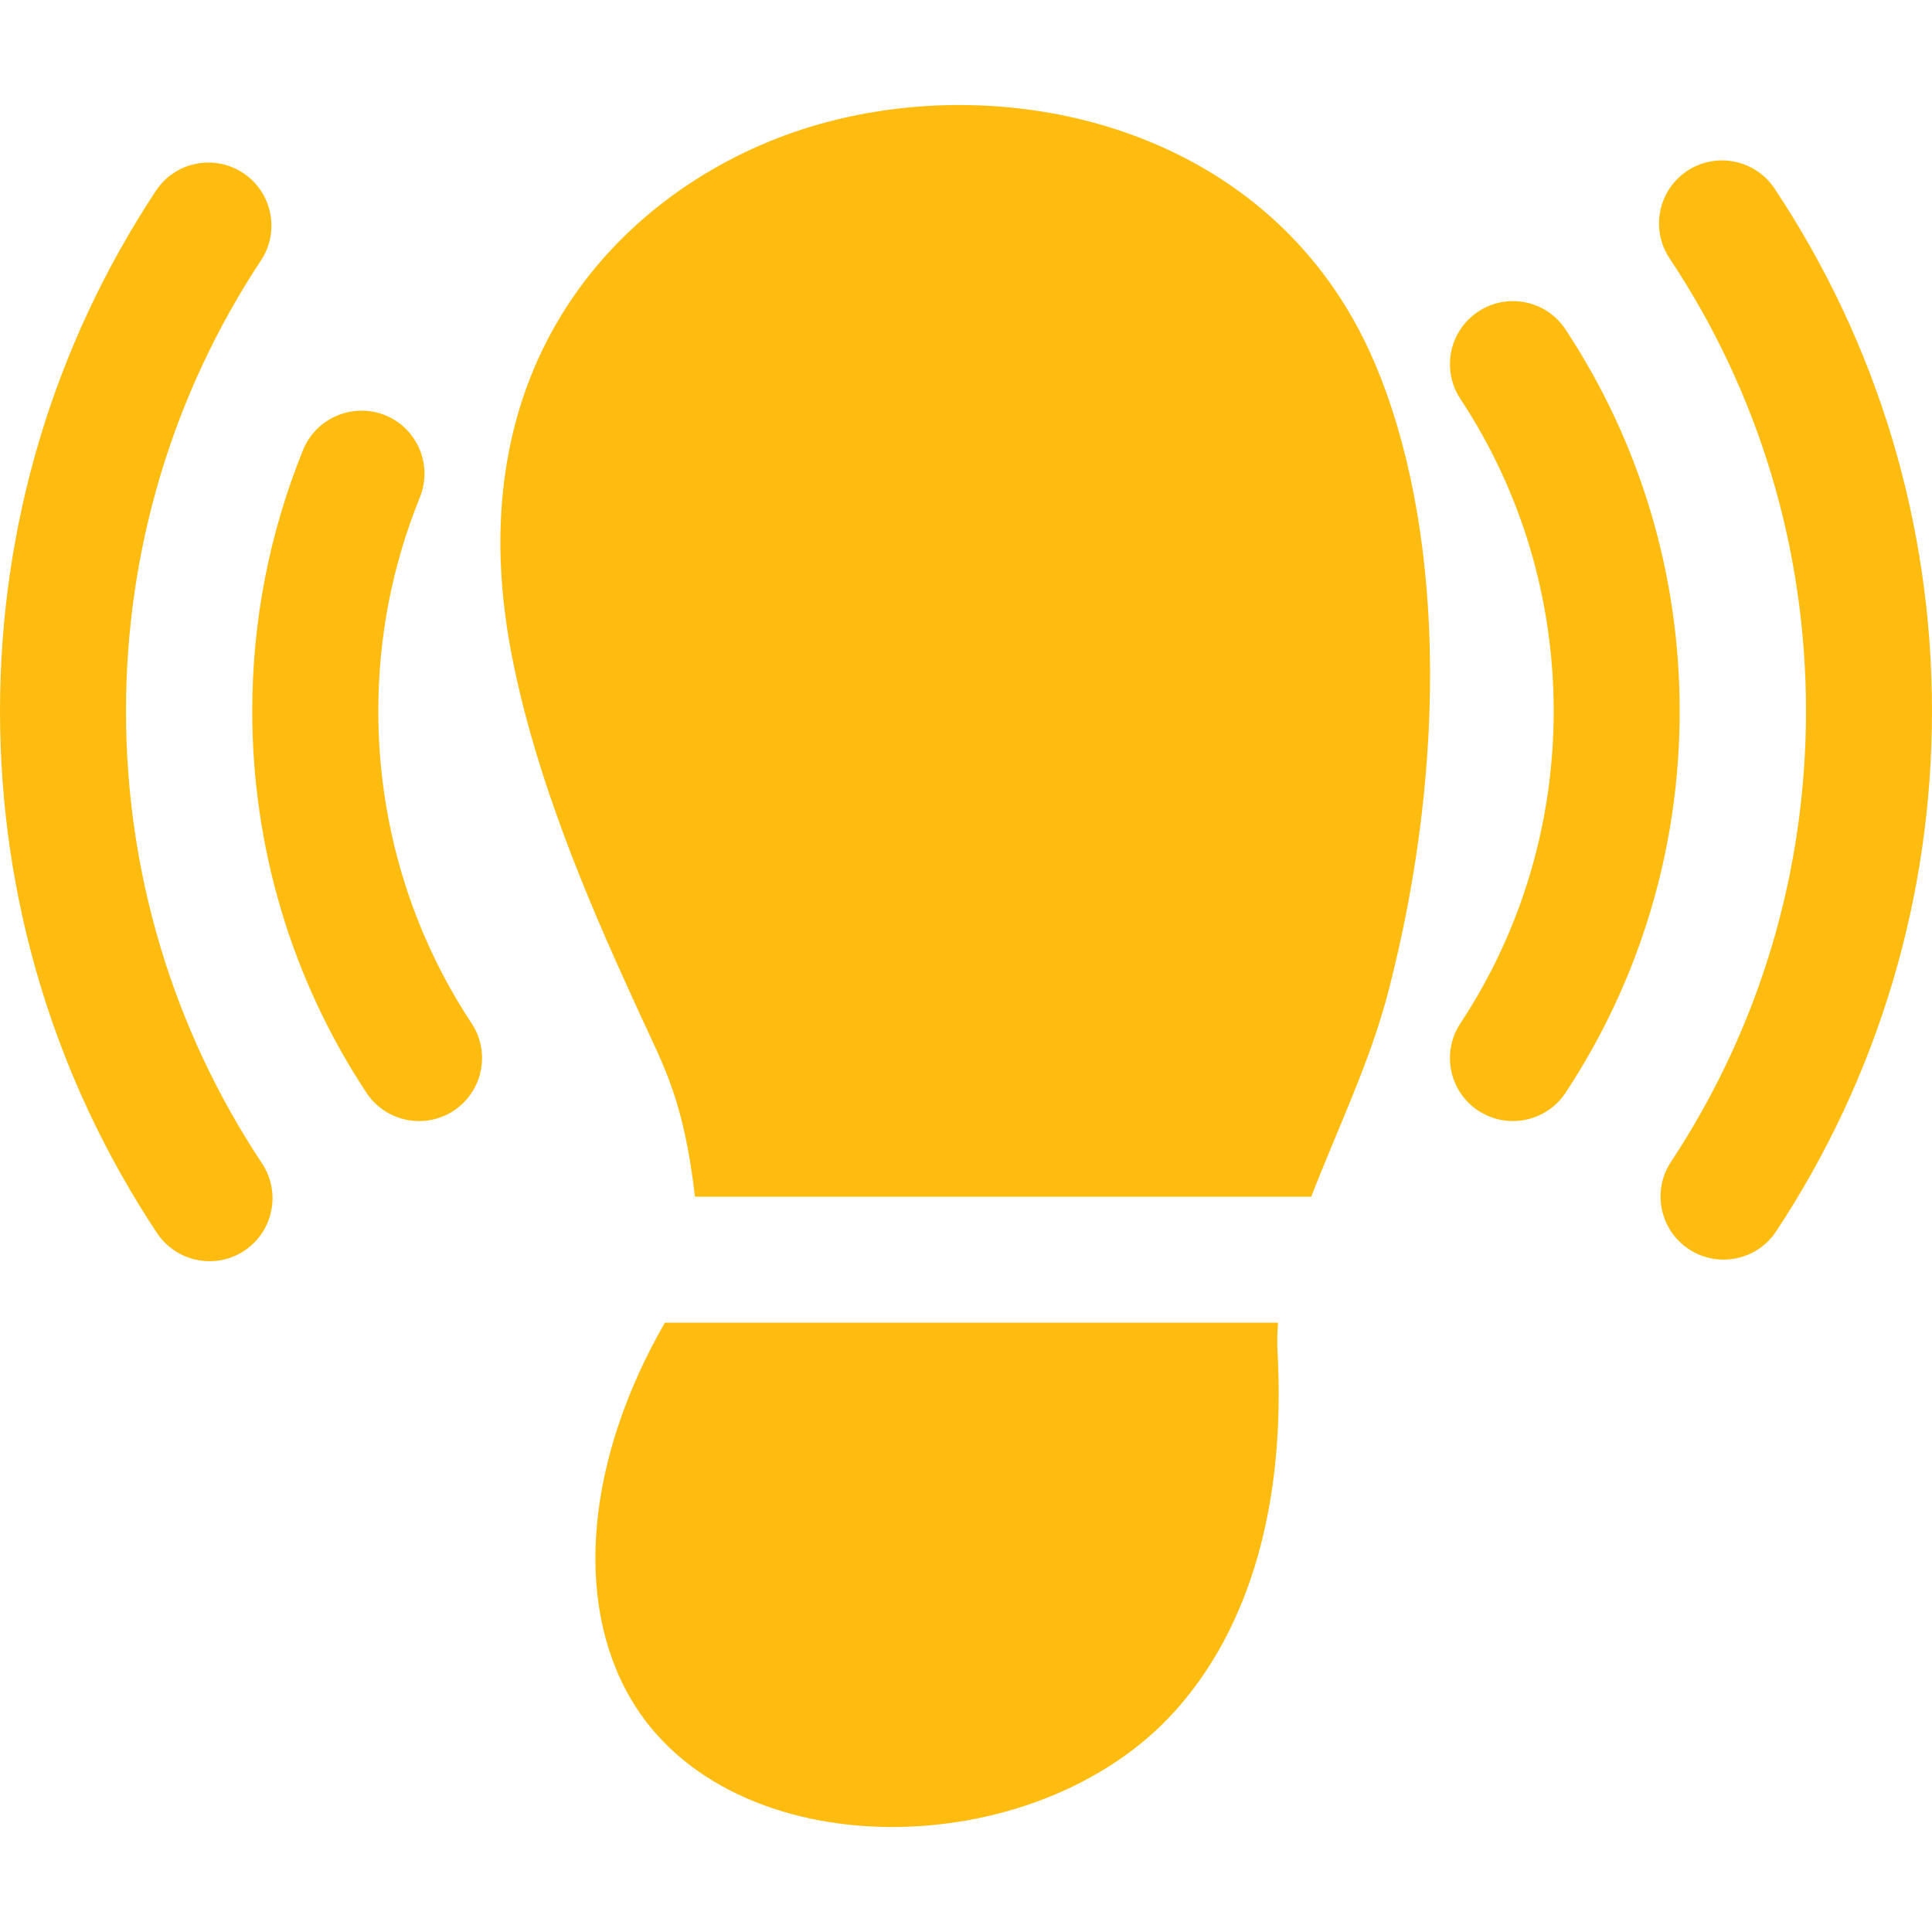
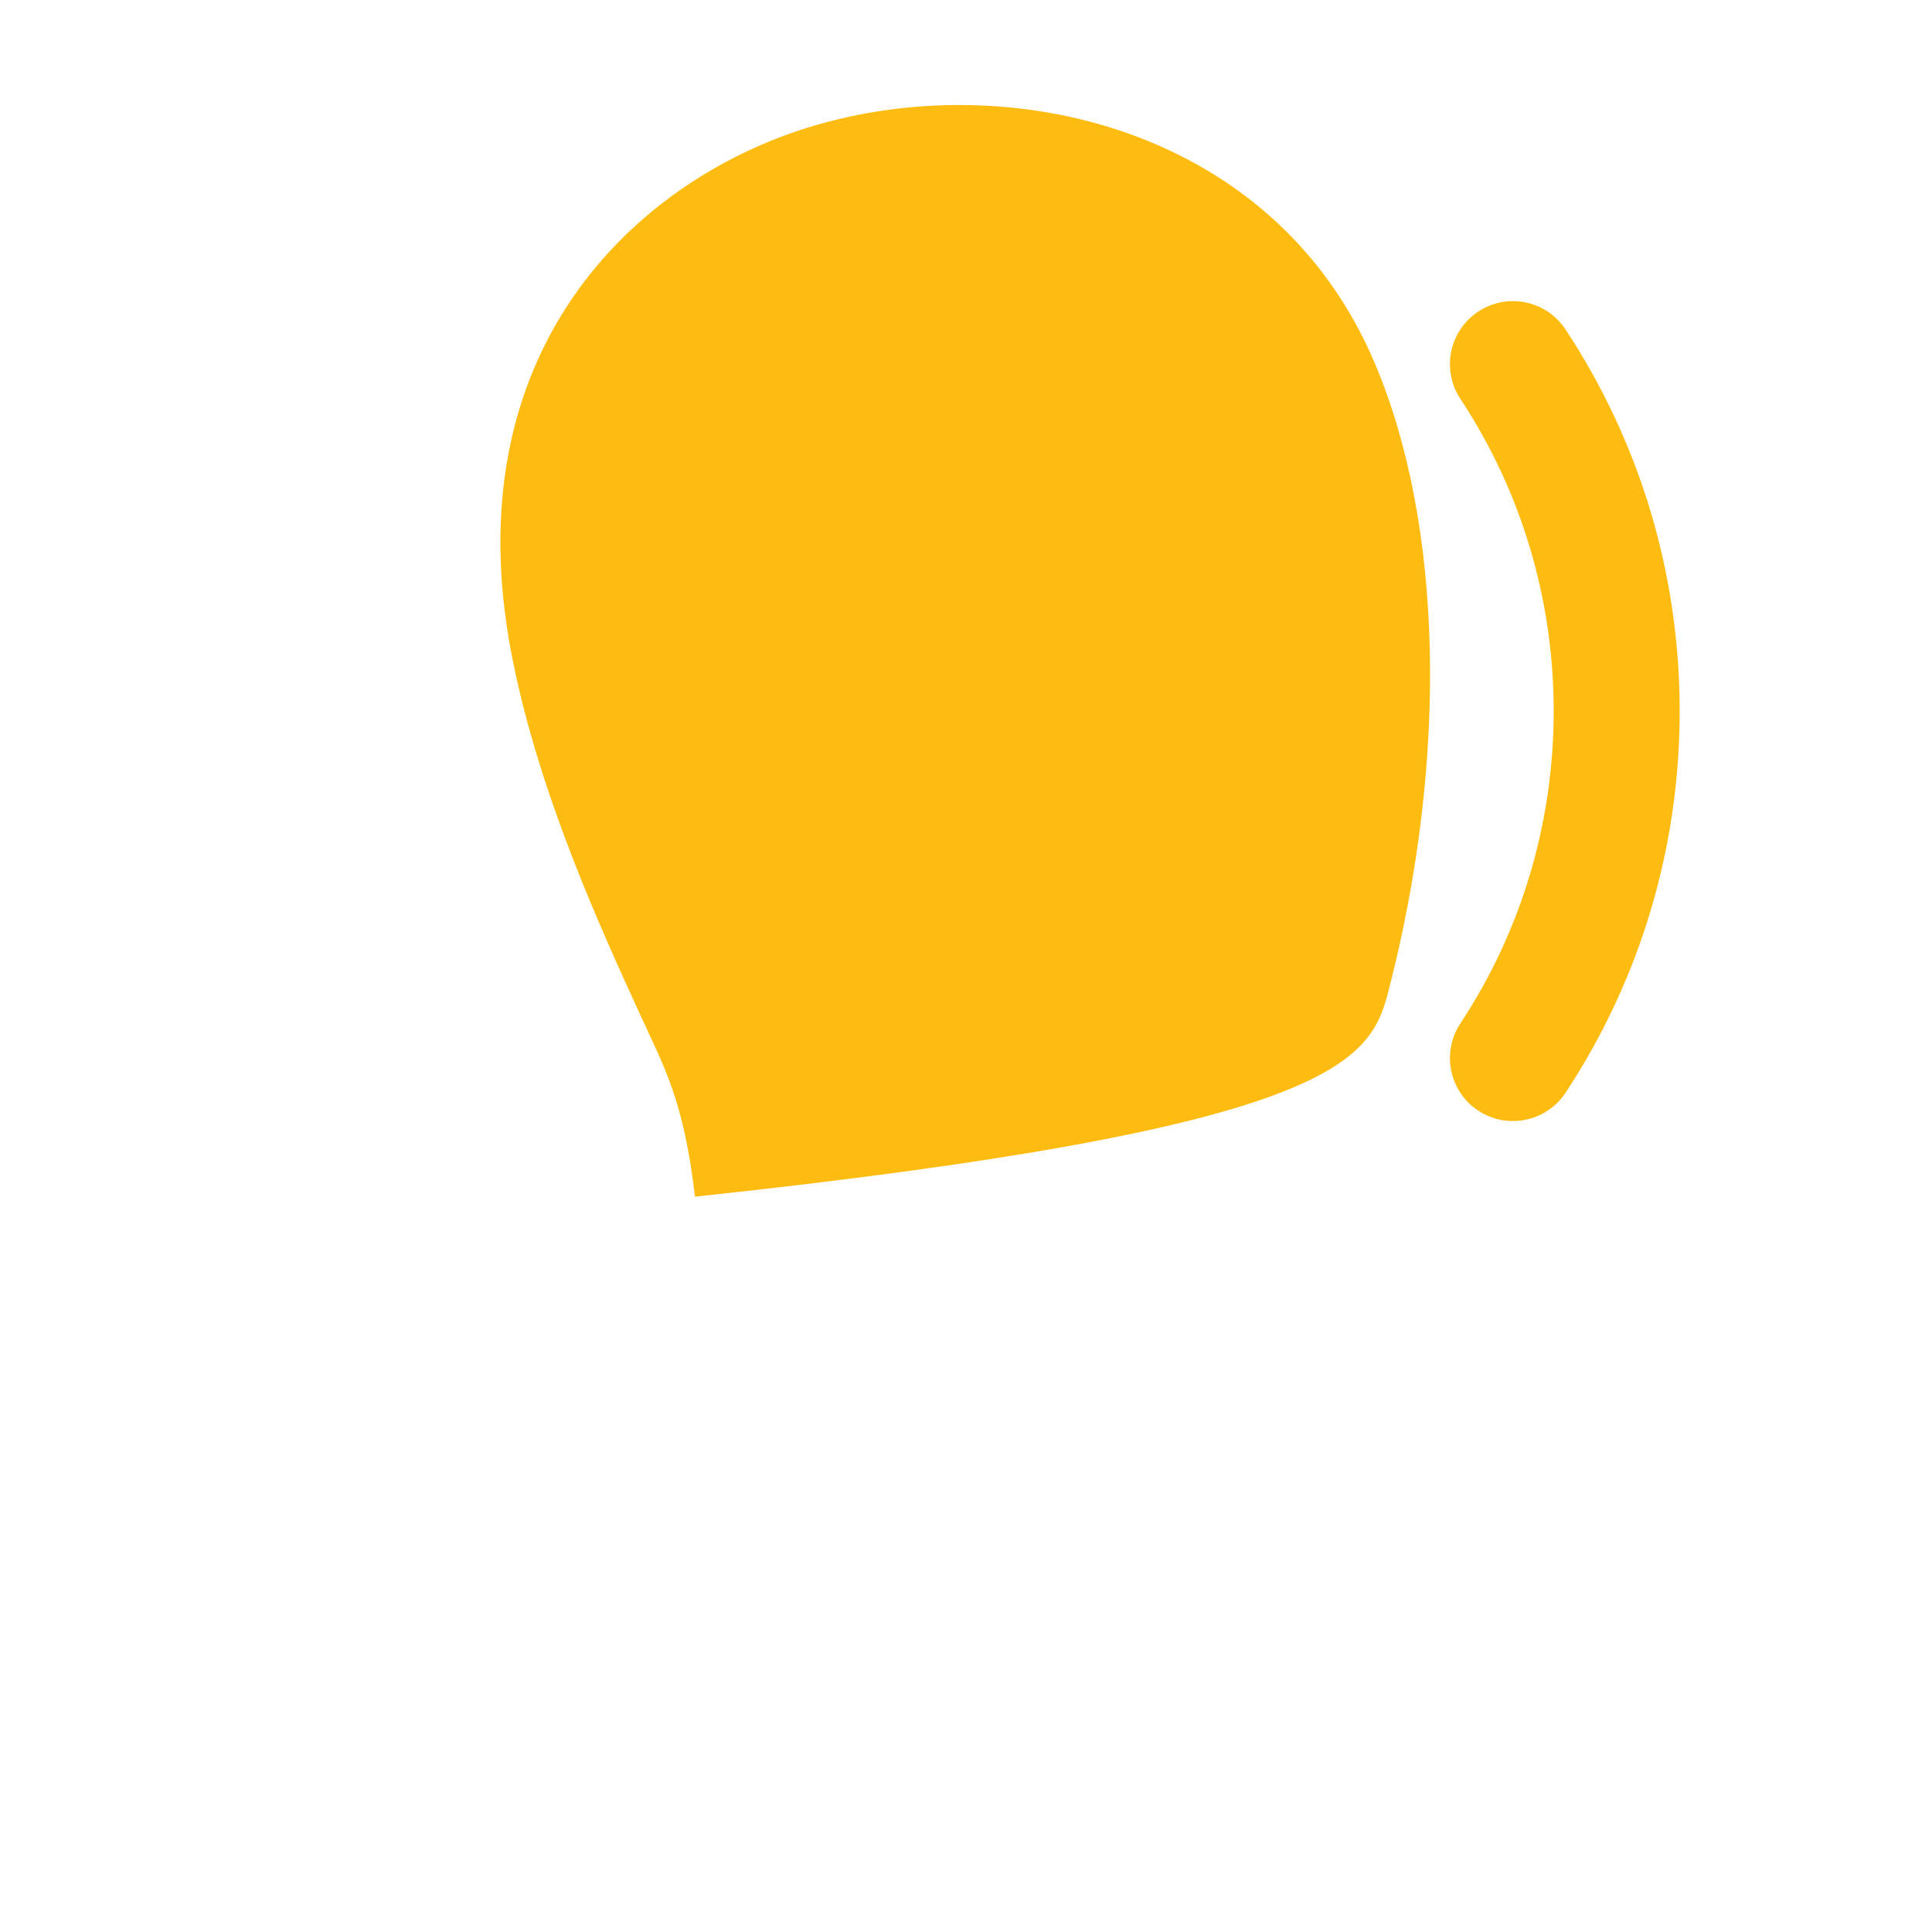
<svg xmlns="http://www.w3.org/2000/svg" width="37" height="37" viewBox="0 0 37 37" fill="none">
  <g clip-path="url(#clip0_22_124)">
-     <path d="M5.018 22.28C3.314 19.712 2.413 16.717 2.413 13.618C2.413 10.531 3.307 7.546 4.999 4.986C5.366 4.43 5.212 3.681 4.657 3.314C4.1 2.946 3.352 3.098 2.985 3.655C1.032 6.612 0 10.056 0 13.618C0 17.193 1.04 20.65 3.007 23.614C3.374 24.166 4.122 24.322 4.679 23.953C5.235 23.584 5.386 22.835 5.018 22.28Z" fill="#FFBC10" />
-     <path d="M33.984 3.61C33.614 3.056 32.866 2.906 32.311 3.273C31.756 3.643 31.605 4.391 31.974 4.947C33.684 7.516 34.587 10.515 34.587 13.618C34.587 16.705 33.693 19.691 32.001 22.251C31.634 22.807 31.788 23.556 32.343 23.923C32.896 24.288 33.645 24.141 34.015 23.582C35.968 20.625 37 17.18 37 13.618C37 10.037 35.957 6.577 33.984 3.61Z" fill="#FFBC10" />
    <path d="M29.982 6.31C29.614 5.751 28.865 5.6 28.31 5.967C27.754 6.334 27.601 7.083 27.968 7.639C29.137 9.411 29.755 11.479 29.755 13.619C29.755 15.758 29.137 17.827 27.968 19.599C27.601 20.155 27.754 20.904 28.31 21.27C28.869 21.638 29.616 21.481 29.982 20.928C31.412 18.76 32.168 16.232 32.168 13.619C32.168 11.005 31.412 8.478 29.982 6.31Z" fill="#FFBC10" />
-     <path d="M9.032 19.599C7.863 17.827 7.245 15.758 7.245 13.619C7.245 12.205 7.512 10.828 8.041 9.524C8.291 8.906 7.993 8.203 7.376 7.952C6.759 7.705 6.055 8.001 5.804 8.617C5.159 10.21 4.831 11.893 4.831 13.619C4.831 16.232 5.588 18.76 7.018 20.928C7.381 21.479 8.129 21.64 8.69 21.27C9.246 20.903 9.399 20.155 9.032 19.599Z" fill="#FFBC10" />
-     <path d="M26.316 6.926C24.395 2.436 19.302 1.264 15.491 2.437C12.154 3.465 8.662 6.734 9.804 12.566C10.318 15.198 11.501 17.776 12.282 19.481C12.723 20.442 13.097 21.087 13.309 22.918H25.112C25.621 21.603 26.245 20.322 26.592 18.976C27.743 14.523 27.64 10.018 26.316 6.926Z" fill="#FFBC10" />
-     <path d="M24.466 25.88C24.456 25.7 24.462 25.516 24.476 25.331H12.733C11.246 27.917 10.975 30.63 12.073 32.522C13.977 35.805 19.837 35.736 22.504 32.767C23.947 31.161 24.625 28.779 24.466 25.88Z" fill="#FFBC10" />
+     <path d="M26.316 6.926C24.395 2.436 19.302 1.264 15.491 2.437C12.154 3.465 8.662 6.734 9.804 12.566C10.318 15.198 11.501 17.776 12.282 19.481C12.723 20.442 13.097 21.087 13.309 22.918C25.621 21.603 26.245 20.322 26.592 18.976C27.743 14.523 27.64 10.018 26.316 6.926Z" fill="#FFBC10" />
  </g>
  <defs>
    <clipPath id="clip0_22_124">
      <rect width="37" height="37" fill="white" />
    </clipPath>
  </defs>
</svg>